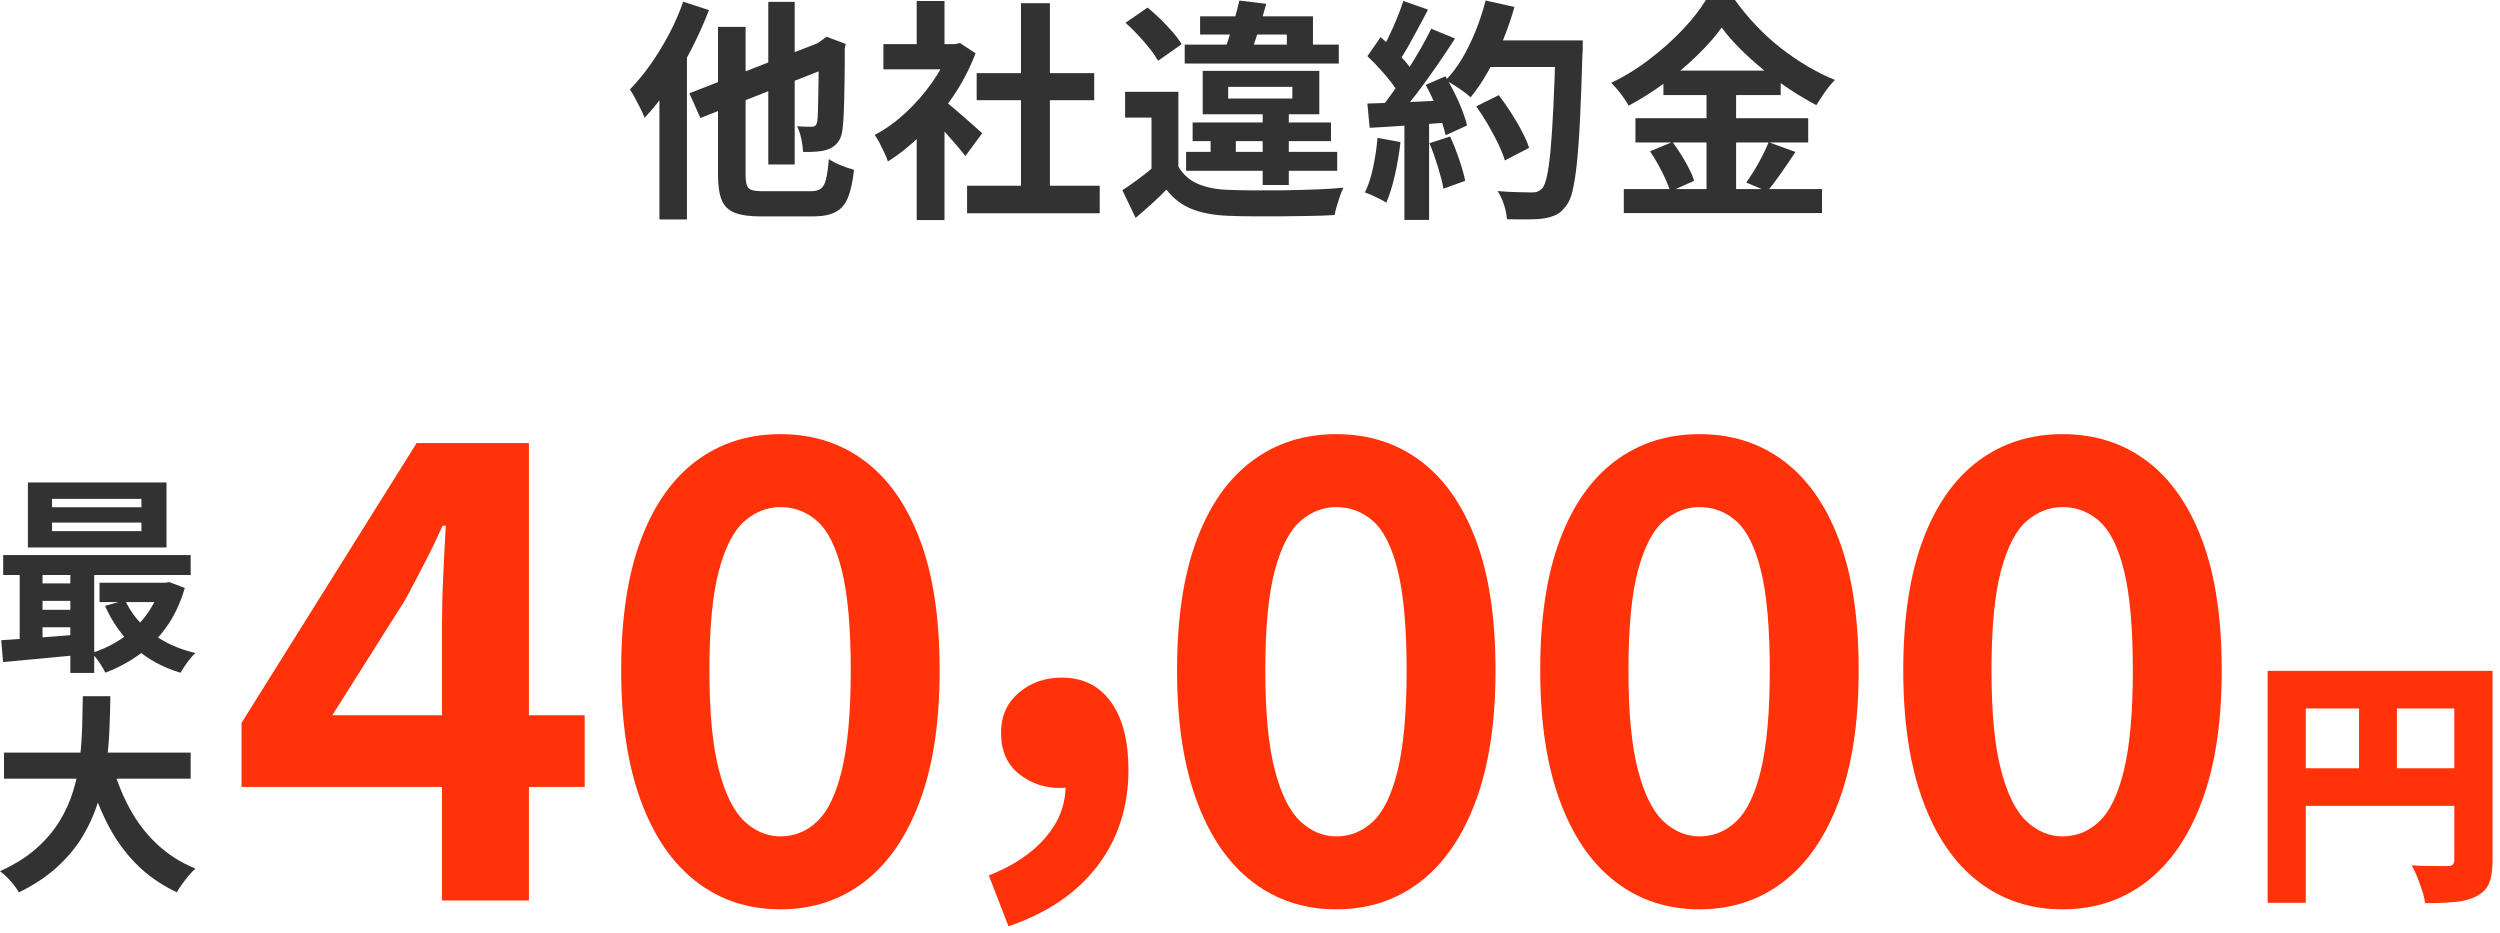
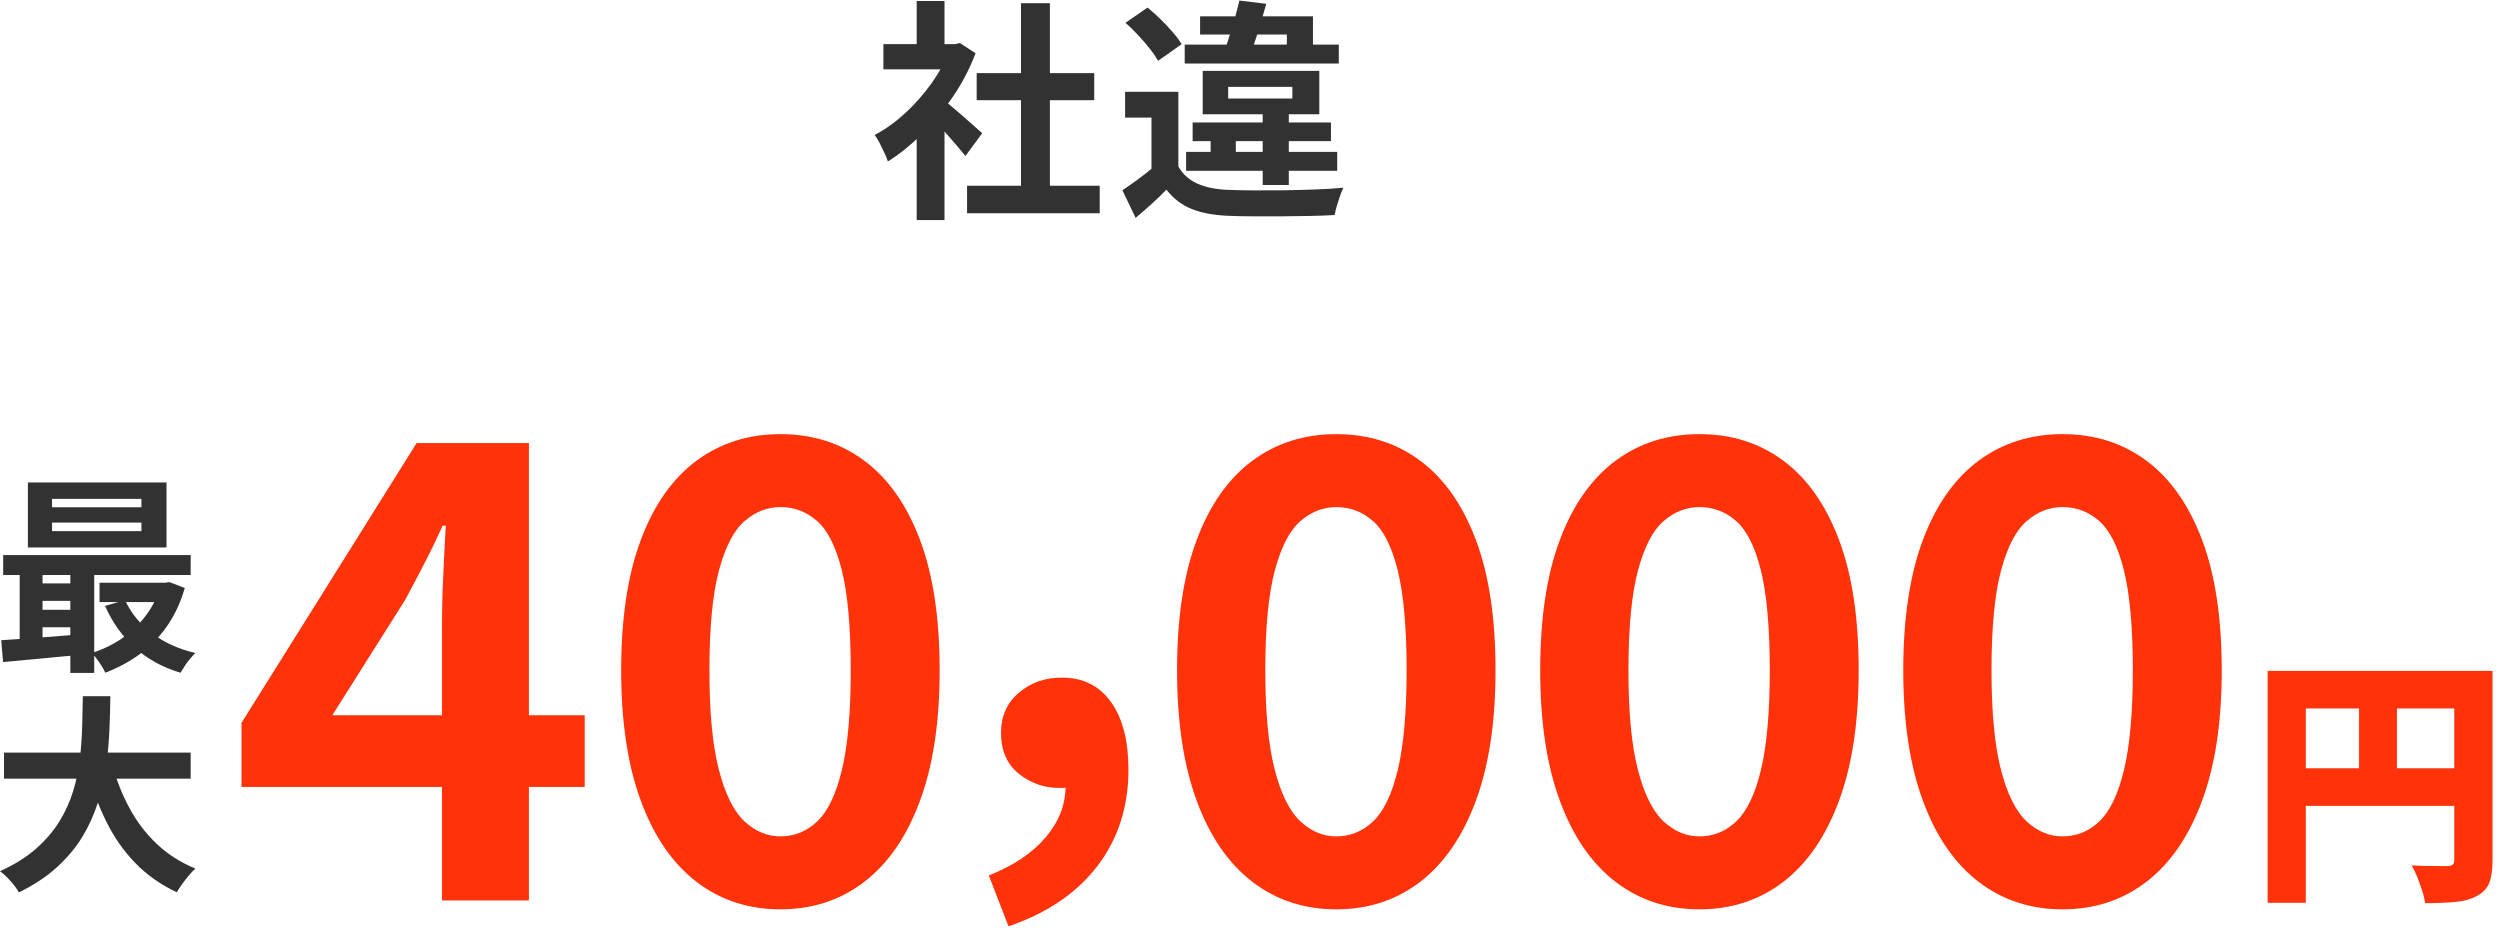
<svg xmlns="http://www.w3.org/2000/svg" width="268" height="100" viewBox="0 0 268 100" fill="none">
-   <path d="M73.22 0.18L76 1.08C75.47 2.48 74.83 3.89 74.1 5.31C73.37 6.73 72.58 8.06 71.72 9.32C70.87 10.58 70 11.68 69.1 12.63C69.02 12.4 68.88 12.09 68.69 11.7C68.5 11.32 68.3 10.93 68.09 10.54C67.88 10.15 67.69 9.83 67.53 9.58C68.28 8.81 69.01 7.93 69.72 6.93C70.43 5.93 71.09 4.85 71.7 3.7C72.31 2.55 72.82 1.38 73.24 0.18H73.22ZM70.7 7.1L73.62 4.15L73.64 4.18V23.53H70.69V7.1H70.7ZM73.9 10L88.75 4.2L89.9 6.8L75.08 12.65L73.9 10ZM76.98 2.88H79.93V18.76C79.93 19.26 79.98 19.64 80.07 19.88C80.16 20.13 80.34 20.3 80.62 20.38C80.9 20.46 81.3 20.5 81.83 20.5H86.88C87.38 20.5 87.76 20.41 88 20.22C88.25 20.04 88.43 19.7 88.55 19.21C88.67 18.72 88.77 18 88.85 17.05C89.18 17.28 89.61 17.51 90.14 17.72C90.66 17.94 91.14 18.1 91.55 18.2C91.42 19.45 91.2 20.44 90.91 21.16C90.62 21.89 90.18 22.41 89.58 22.72C88.99 23.04 88.17 23.2 87.12 23.2H81.57C80.37 23.2 79.44 23.07 78.77 22.81C78.1 22.55 77.64 22.1 77.37 21.45C77.1 20.8 76.97 19.9 76.97 18.75V2.87L76.98 2.88ZM82.36 0.2H85.19V17.63H82.36V0.2ZM87.76 4.7H87.56L88.09 4.32L88.61 3.94L90.66 4.71L90.56 5.19C90.56 6.64 90.56 7.94 90.53 9.08C90.51 10.22 90.49 11.18 90.46 11.96C90.43 12.74 90.38 13.31 90.34 13.67C90.29 14.3 90.14 14.79 89.9 15.14C89.66 15.49 89.34 15.76 88.94 15.94C88.56 16.11 88.1 16.21 87.56 16.25C87.03 16.29 86.53 16.3 86.09 16.29C86.07 15.87 86.01 15.39 85.89 14.84C85.77 14.29 85.62 13.86 85.44 13.54C85.72 13.56 86.02 13.57 86.32 13.58C86.62 13.58 86.85 13.59 86.99 13.59C87.16 13.59 87.29 13.55 87.39 13.48C87.49 13.4 87.56 13.25 87.61 13.02C87.64 12.82 87.67 12.4 87.69 11.77C87.71 11.14 87.72 10.24 87.74 9.07C87.76 7.9 87.77 6.45 87.77 4.69L87.76 4.7Z" fill="#323232" />
  <path d="M101.8 4.73H102.38L102.9 4.61L104.58 5.71C103.96 7.34 103.15 8.9 102.15 10.37C101.15 11.84 100.05 13.17 98.85 14.36C97.65 15.54 96.43 16.53 95.18 17.31C95.1 17.04 94.97 16.72 94.79 16.35C94.61 15.98 94.44 15.62 94.27 15.28C94.09 14.94 93.92 14.67 93.76 14.47C94.91 13.87 96.01 13.08 97.06 12.11C98.11 11.14 99.05 10.06 99.89 8.89C100.72 7.71 101.36 6.51 101.81 5.28V4.75L101.8 4.73ZM94.7 4.73H102.87V7.43H94.7V4.73ZM98.27 0.11H101.25V5.99H98.27V0.11ZM98.27 13.26L101.25 9.71V23.59H98.27V13.27V13.26ZM100.92 10.56C101.15 10.71 101.47 10.96 101.88 11.3C102.29 11.64 102.73 12.02 103.19 12.42C103.66 12.83 104.08 13.2 104.46 13.54C104.84 13.88 105.12 14.13 105.29 14.28L103.49 16.73C103.24 16.41 102.94 16.04 102.58 15.62C102.22 15.19 101.84 14.76 101.44 14.31C101.04 13.86 100.65 13.43 100.26 13.03C99.88 12.63 99.55 12.3 99.29 12.03L100.91 10.56H100.92ZM103.67 19.91H117.89V22.86H103.67V19.91ZM104.7 7.84H117.3V10.74H104.7V7.84ZM109.45 0.34H112.55V21.34H109.45V0.34Z" fill="#323232" />
  <path d="M126.32 17.85C126.8 18.68 127.49 19.3 128.37 19.69C129.25 20.08 130.33 20.3 131.59 20.35C132.34 20.38 133.24 20.4 134.3 20.41C135.36 20.41 136.47 20.41 137.63 20.4C138.79 20.38 139.92 20.35 141.03 20.31C142.14 20.27 143.13 20.21 144.02 20.12C143.9 20.34 143.78 20.62 143.66 20.98C143.54 21.34 143.42 21.7 143.31 22.07C143.2 22.44 143.12 22.76 143.07 23.05C142.3 23.1 141.42 23.13 140.42 23.15C139.42 23.17 138.39 23.18 137.32 23.19C136.25 23.19 135.22 23.19 134.22 23.19C133.22 23.19 132.34 23.16 131.57 23.13C130.07 23.06 128.79 22.82 127.74 22.4C126.69 21.98 125.79 21.29 125.04 20.33C124.56 20.83 124.04 21.33 123.5 21.82C122.96 22.31 122.37 22.82 121.74 23.36L120.32 20.39C120.85 20.04 121.42 19.65 122.01 19.21C122.6 18.78 123.17 18.33 123.72 17.86H126.32V17.85ZM126.32 9.83V19.06H123.44V12.61H120.61V9.84H126.31L126.32 9.83ZM120.67 2.43L123.02 0.81C123.47 1.18 123.93 1.59 124.4 2.05C124.87 2.51 125.3 2.97 125.71 3.44C126.12 3.91 126.44 4.34 126.67 4.74L124.14 6.52C123.92 6.12 123.63 5.68 123.25 5.21C122.87 4.73 122.46 4.25 122 3.76C121.54 3.27 121.1 2.83 120.66 2.45L120.67 2.43ZM127 4.78H143.52V6.81H127V4.78ZM127.15 16.28H143.35V18.31H127.15V16.28ZM127.85 13.13H142.68V15.13H127.85V13.13ZM128.65 1.75H140.75V5.8H137.95V3.7H128.65V1.75ZM128.93 7.6H141.43V12.25H128.93V7.6ZM129.78 13.88H132.48V17H129.78V13.88ZM132.86 0.06L135.74 0.41C135.57 1.01 135.39 1.64 135.2 2.31C135.01 2.98 134.81 3.61 134.6 4.22C134.39 4.83 134.2 5.37 134.04 5.83H131.12C131.32 5.31 131.52 4.73 131.73 4.08C131.94 3.43 132.14 2.76 132.34 2.06C132.54 1.36 132.72 0.69 132.86 0.06ZM131.66 9.31V10.56H138.54V9.31H131.66ZM135.36 11.83H138.16V19.83H135.36V11.83Z" fill="#323232" />
-   <path d="M147.65 14.78L150.13 15.23C150 16.43 149.8 17.61 149.53 18.78C149.26 19.95 148.96 20.93 148.61 21.73C148.44 21.61 148.22 21.48 147.94 21.34C147.66 21.2 147.37 21.06 147.08 20.93C146.79 20.8 146.53 20.7 146.32 20.63C146.69 19.88 146.98 18.98 147.2 17.94C147.42 16.9 147.58 15.84 147.67 14.78H147.65ZM146.58 6.03L148 3.98C148.43 4.35 148.88 4.76 149.35 5.22C149.82 5.68 150.25 6.13 150.64 6.58C151.03 7.03 151.33 7.45 151.53 7.83L150.01 10.15C149.81 9.77 149.52 9.33 149.15 8.84C148.77 8.35 148.36 7.86 147.91 7.37C147.46 6.88 147.02 6.43 146.59 6.03H146.58ZM146.58 11.1C147.73 11.07 149.12 11.02 150.74 10.95C152.36 10.88 154.02 10.81 155.7 10.72L155.67 13.1C154.1 13.22 152.55 13.33 151 13.44C149.45 13.55 148.06 13.64 146.83 13.7L146.58 11.1ZM150.43 0.1L153.08 1.03C152.75 1.68 152.4 2.34 152.03 3.02C151.66 3.7 151.31 4.34 150.96 4.97C150.61 5.59 150.27 6.14 149.93 6.61L147.9 5.79C148.2 5.27 148.51 4.69 148.83 4.03C149.15 3.37 149.45 2.7 149.73 2.02C150.01 1.34 150.25 0.7 150.43 0.12V0.1ZM153.43 3.08L155.98 4.13C155.36 5.08 154.7 6.08 153.98 7.12C153.26 8.16 152.54 9.16 151.81 10.11C151.08 11.06 150.39 11.89 149.76 12.61L147.93 11.69C148.41 11.12 148.9 10.48 149.4 9.76C149.9 9.04 150.4 8.3 150.89 7.53C151.38 6.76 151.85 5.99 152.29 5.22C152.73 4.45 153.11 3.73 153.43 3.08ZM150.55 12.43H153.2V23.58H150.55V12.43ZM152.83 9.1L154.95 8.18C155.28 8.73 155.61 9.32 155.92 9.95C156.24 10.58 156.51 11.2 156.75 11.81C156.98 12.42 157.16 12.96 157.27 13.45L154.97 14.5C154.87 14.03 154.71 13.49 154.5 12.86C154.28 12.24 154.03 11.59 153.74 10.93C153.45 10.27 153.14 9.66 152.83 9.09V9.1ZM153.25 15.35L155.45 14.63C155.8 15.38 156.12 16.2 156.42 17.08C156.72 17.96 156.94 18.73 157.07 19.38L154.74 20.23C154.62 19.56 154.42 18.78 154.14 17.87C153.86 16.96 153.56 16.12 153.24 15.36L153.25 15.35ZM159.25 0.05L162.35 0.75C162 1.98 161.58 3.2 161.09 4.39C160.6 5.58 160.06 6.69 159.48 7.73C158.9 8.76 158.29 9.66 157.65 10.43C157.45 10.25 157.19 10.04 156.88 9.81C156.56 9.58 156.23 9.35 155.88 9.13C155.53 8.91 155.23 8.74 154.98 8.6C155.63 7.93 156.22 7.15 156.76 6.24C157.29 5.33 157.77 4.35 158.2 3.29C158.62 2.23 158.98 1.15 159.26 0.05H159.25ZM158.25 11.4L160.67 10.2C161.1 10.77 161.54 11.39 161.97 12.06C162.4 12.73 162.8 13.4 163.14 14.06C163.49 14.72 163.75 15.31 163.92 15.85L161.32 17.2C161.17 16.68 160.93 16.09 160.61 15.41C160.28 14.74 159.92 14.05 159.51 13.35C159.1 12.65 158.68 12 158.25 11.4ZM159.1 4.33H168.08V7.18H159.1V4.33ZM166.77 4.33H169.67V5.21C169.67 5.43 169.67 5.6 169.64 5.73C169.56 8.48 169.47 10.82 169.38 12.74C169.29 14.66 169.17 16.25 169.04 17.5C168.91 18.75 168.75 19.73 168.58 20.45C168.41 21.17 168.18 21.69 167.92 22.02C167.57 22.5 167.21 22.84 166.83 23.02C166.45 23.2 166 23.34 165.47 23.42C165.02 23.49 164.44 23.52 163.73 23.52C163.02 23.52 162.29 23.52 161.54 23.5C161.52 23.07 161.42 22.56 161.24 21.99C161.06 21.41 160.82 20.91 160.54 20.48C161.34 20.55 162.07 20.59 162.74 20.6C163.41 20.62 163.9 20.63 164.21 20.63C164.48 20.63 164.69 20.6 164.85 20.53C165.01 20.46 165.16 20.35 165.31 20.21C165.51 19.99 165.69 19.55 165.83 18.89C165.98 18.22 166.11 17.29 166.22 16.08C166.33 14.87 166.43 13.35 166.52 11.52C166.61 9.69 166.69 7.49 166.76 4.95V4.35L166.77 4.33Z" fill="#323232" />
-   <path d="M184.57 2.95C183.89 3.9 183.02 4.88 181.98 5.9C180.94 6.92 179.79 7.89 178.53 8.83C177.27 9.76 175.96 10.6 174.59 11.33C174.46 11.08 174.29 10.81 174.08 10.51C173.87 10.21 173.65 9.92 173.41 9.63C173.17 9.35 172.94 9.1 172.72 8.88C174.15 8.2 175.53 7.35 176.84 6.34C178.16 5.33 179.34 4.28 180.38 3.18C181.42 2.08 182.25 1.02 182.87 0H185.99C186.67 0.95 187.42 1.86 188.24 2.72C189.06 3.59 189.93 4.39 190.86 5.12C191.79 5.85 192.75 6.51 193.74 7.09C194.72 7.67 195.71 8.17 196.71 8.57C196.33 8.95 195.97 9.39 195.63 9.87C195.3 10.35 194.99 10.82 194.71 11.27C193.76 10.77 192.8 10.2 191.82 9.55C190.85 8.9 189.91 8.2 189.01 7.46C188.11 6.72 187.28 5.96 186.51 5.2C185.74 4.43 185.09 3.68 184.56 2.95H184.57ZM174.07 20.27H195.32V22.84H174.07V20.27ZM175.32 12.67H193.84V15.27H175.32V12.67ZM176.89 16.22L179.29 15.22C179.61 15.64 179.92 16.1 180.23 16.6C180.54 17.1 180.82 17.59 181.07 18.08C181.32 18.56 181.5 19 181.62 19.38L179.04 20.53C178.94 20.15 178.77 19.7 178.54 19.19C178.31 18.68 178.05 18.17 177.76 17.65C177.48 17.13 177.19 16.66 176.88 16.22H176.89ZM178.32 7.57H190.89V10.19H178.32V7.57ZM182.94 8.62H186.11V21.57H182.94V8.62ZM189.59 15.24L192.47 16.29C191.97 17.06 191.45 17.82 190.92 18.58C190.39 19.34 189.89 19.98 189.45 20.52L187.2 19.57C187.48 19.17 187.77 18.72 188.08 18.23C188.38 17.74 188.66 17.23 188.93 16.7C189.2 16.18 189.42 15.69 189.6 15.24H189.59Z" fill="#323232" />
  <path d="M243.09 71.92H265.07V75.95H247.18V96.78H243.09V71.92ZM245.3 82.36H265.1V86.39H245.3V82.36ZM252.89 74.16H256.95V84.38H252.89V74.16ZM263.08 71.92H267.2V92.22C267.2 93.25 267.08 94.06 266.84 94.66C266.6 95.26 266.15 95.72 265.5 96.06C264.87 96.4 264.1 96.61 263.2 96.69C262.3 96.77 261.23 96.82 259.98 96.82C259.92 96.43 259.82 95.98 259.66 95.49C259.5 95 259.32 94.51 259.13 94.02C258.93 93.53 258.73 93.11 258.53 92.76C259.02 92.8 259.52 92.82 260.04 92.83C260.56 92.83 261.04 92.84 261.47 92.84H262.37C262.63 92.84 262.82 92.79 262.93 92.69C263.04 92.59 263.1 92.41 263.1 92.17V71.93L263.08 71.92Z" fill="#FF320A" />
  <path d="M47.38 96.53V66.95C47.38 65.45 47.42 63.69 47.52 61.65C47.61 59.61 47.7 57.84 47.79 56.35H47.45C46.86 57.67 46.23 58.98 45.55 60.29C44.87 61.61 44.17 62.94 43.44 64.3L35.62 76.68H62.68V84.36H25.89V77.49L44.66 47.5H56.7V96.53H47.38Z" fill="#FF320A" />
  <path d="M83.66 97.48C80.21 97.48 77.21 96.49 74.65 94.52C72.09 92.55 70.1 89.66 68.7 85.85C67.29 82.04 66.59 77.37 66.59 71.84C66.59 66.31 67.29 61.61 68.7 57.87C70.1 54.13 72.09 51.31 74.65 49.4C77.21 47.5 80.21 46.54 83.66 46.54C87.11 46.54 90.11 47.49 92.67 49.4C95.23 51.3 97.21 54.13 98.62 57.87C100.03 61.61 100.73 66.27 100.73 71.84C100.73 77.41 100.03 82.04 98.62 85.85C97.21 89.66 95.23 92.55 92.67 94.52C90.11 96.49 87.1 97.48 83.66 97.48ZM83.66 89.66C85.16 89.66 86.47 89.13 87.6 88.06C88.73 87 89.62 85.16 90.25 82.55C90.88 79.94 91.2 76.37 91.2 71.84C91.2 67.31 90.88 63.7 90.25 61.16C89.62 58.62 88.73 56.85 87.6 55.86C86.47 54.86 85.15 54.36 83.66 54.36C82.25 54.36 80.97 54.86 79.82 55.86C78.66 56.86 77.75 58.63 77.07 61.16C76.39 63.7 76.05 67.26 76.05 71.84C76.05 76.42 76.39 79.94 77.07 82.55C77.75 85.16 78.67 86.99 79.82 88.06C80.98 89.13 82.26 89.66 83.66 89.66Z" fill="#FF320A" />
  <path d="M108.11 99.29L106 93.85C108.63 92.81 110.66 91.45 112.09 89.77C113.52 88.09 114.23 86.26 114.23 84.26L113.89 77.12L117.43 83.04C116.89 83.54 116.28 83.9 115.63 84.13C114.97 84.36 114.28 84.47 113.56 84.47C111.93 84.47 110.48 83.96 109.21 82.94C107.94 81.92 107.31 80.46 107.31 78.55C107.31 76.78 107.94 75.35 109.21 74.27C110.48 73.18 112.02 72.64 113.83 72.64C116.1 72.64 117.85 73.51 119.1 75.26C120.35 77.01 120.97 79.42 120.97 82.5C120.97 86.49 119.86 89.93 117.64 92.84C115.42 95.74 112.24 97.89 108.12 99.3L108.11 99.29Z" fill="#FF320A" />
  <path d="M143.25 97.48C139.8 97.48 136.8 96.49 134.24 94.52C131.68 92.55 129.69 89.66 128.29 85.85C126.88 82.04 126.18 77.37 126.18 71.84C126.18 66.31 126.88 61.61 128.29 57.87C129.69 54.13 131.68 51.31 134.24 49.4C136.8 47.5 139.8 46.54 143.25 46.54C146.7 46.54 149.7 47.49 152.26 49.4C154.82 51.3 156.8 54.13 158.21 57.87C159.62 61.61 160.32 66.27 160.32 71.84C160.32 77.41 159.62 82.04 158.21 85.85C156.8 89.66 154.82 92.55 152.26 94.52C149.7 96.49 146.69 97.48 143.25 97.48ZM143.25 89.66C144.75 89.66 146.06 89.13 147.19 88.06C148.32 87 149.21 85.16 149.84 82.55C150.47 79.94 150.79 76.37 150.79 71.84C150.79 67.31 150.47 63.7 149.84 61.16C149.21 58.62 148.32 56.85 147.19 55.86C146.06 54.86 144.74 54.36 143.25 54.36C141.84 54.36 140.56 54.86 139.41 55.86C138.25 56.86 137.34 58.63 136.66 61.16C135.98 63.7 135.64 67.26 135.64 71.84C135.64 76.42 135.98 79.94 136.66 82.55C137.34 85.16 138.26 86.99 139.41 88.06C140.57 89.13 141.85 89.66 143.25 89.66Z" fill="#FF320A" />
  <path d="M182.18 97.48C178.73 97.48 175.73 96.49 173.17 94.52C170.61 92.55 168.62 89.66 167.22 85.85C165.81 82.04 165.11 77.37 165.11 71.84C165.11 66.31 165.81 61.61 167.22 57.87C168.62 54.13 170.61 51.31 173.17 49.4C175.73 47.5 178.73 46.54 182.18 46.54C185.63 46.54 188.63 47.49 191.19 49.4C193.75 51.3 195.73 54.13 197.14 57.87C198.55 61.61 199.25 66.27 199.25 71.84C199.25 77.41 198.55 82.04 197.14 85.85C195.73 89.66 193.75 92.55 191.19 94.52C188.63 96.49 185.62 97.48 182.18 97.48ZM182.18 89.66C183.68 89.66 184.99 89.13 186.12 88.06C187.25 87 188.14 85.16 188.77 82.55C189.4 79.94 189.72 76.37 189.72 71.84C189.72 67.31 189.4 63.7 188.77 61.16C188.14 58.62 187.25 56.85 186.12 55.86C184.99 54.86 183.67 54.36 182.18 54.36C180.77 54.36 179.49 54.86 178.34 55.86C177.18 56.86 176.27 58.63 175.59 61.16C174.91 63.7 174.57 67.26 174.57 71.84C174.57 76.42 174.91 79.94 175.59 82.55C176.27 85.16 177.19 86.99 178.34 88.06C179.5 89.13 180.78 89.66 182.18 89.66Z" fill="#FF320A" />
  <path d="M221.1 97.48C217.65 97.48 214.65 96.49 212.09 94.52C209.53 92.55 207.54 89.66 206.14 85.85C204.73 82.04 204.03 77.37 204.03 71.84C204.03 66.31 204.73 61.61 206.14 57.87C207.54 54.13 209.53 51.31 212.09 49.4C214.65 47.5 217.65 46.54 221.1 46.54C224.55 46.54 227.55 47.49 230.11 49.4C232.67 51.3 234.65 54.13 236.06 57.87C237.47 61.61 238.17 66.27 238.17 71.84C238.17 77.41 237.47 82.04 236.06 85.85C234.65 89.66 232.67 92.55 230.11 94.52C227.55 96.49 224.54 97.48 221.1 97.48ZM221.1 89.66C222.6 89.66 223.91 89.13 225.04 88.06C226.17 87 227.06 85.16 227.69 82.55C228.32 79.94 228.64 76.37 228.64 71.84C228.64 67.31 228.32 63.7 227.69 61.16C227.06 58.62 226.17 56.85 225.04 55.86C223.91 54.86 222.59 54.36 221.1 54.36C219.69 54.36 218.41 54.86 217.26 55.86C216.1 56.86 215.19 58.63 214.51 61.16C213.83 63.7 213.49 67.26 213.49 71.84C213.49 76.42 213.83 79.94 214.51 82.55C215.19 85.16 216.11 86.99 217.26 88.06C218.42 89.13 219.7 89.66 221.1 89.66Z" fill="#FF320A" />
  <path d="M0.13 68.63C0.89 68.59 1.75 68.53 2.69 68.46C3.63 68.39 4.63 68.32 5.68 68.24C6.73 68.16 7.79 68.07 8.85 67.98V70.18C7.34 70.32 5.83 70.45 4.34 70.6C2.85 70.74 1.51 70.87 0.33 70.97L0.13 68.63ZM0.33 59.5H20.44V61.64H0.34V59.5H0.33ZM2.11 60.24H4.56V69.44H2.11V60.24ZM2.99 51.72H17.85V58.69H2.99V51.72ZM3.8 62.54H8.9V64.41H3.8V62.54ZM3.8 65.37H8.9V67.24H3.8V65.37ZM5.58 53.48V54.38H15.16V53.48H5.58ZM5.58 56.02V56.94H15.16V56.02H5.58ZM7.54 60.2H10.1V72.14H7.54V60.2ZM17.21 62.47H17.7L18.15 62.4L19.81 63.03C19.36 64.59 18.72 65.96 17.9 67.13C17.08 68.31 16.11 69.3 14.99 70.12C13.87 70.94 12.64 71.6 11.29 72.11C11.14 71.78 10.92 71.41 10.64 71C10.36 70.59 10.09 70.25 9.83 70C10.7 69.73 11.53 69.37 12.31 68.92C13.09 68.47 13.81 67.94 14.46 67.32C15.1 66.71 15.66 66.02 16.13 65.27C16.6 64.52 16.96 63.72 17.2 62.86V62.46L17.21 62.47ZM10.67 62.47H18.02V64.54H10.67V62.47ZM13.41 64.34C14.04 65.72 15 66.9 16.3 67.89C17.6 68.88 19.14 69.58 20.94 70C20.77 70.16 20.59 70.37 20.38 70.62C20.17 70.87 19.98 71.13 19.8 71.4C19.62 71.67 19.47 71.91 19.35 72.12C17.42 71.54 15.78 70.64 14.44 69.42C13.1 68.21 12.04 66.71 11.26 64.95L13.42 64.34H13.41Z" fill="#323232" />
  <path d="M8.88 74.63H11.83C11.82 75.77 11.78 76.97 11.73 78.24C11.68 79.51 11.56 80.79 11.38 82.1C11.2 83.4 10.91 84.7 10.51 85.98C10.11 87.26 9.56 88.49 8.85 89.67C8.14 90.85 7.22 91.94 6.11 92.96C4.99 93.98 3.63 94.88 2.03 95.66C1.82 95.3 1.53 94.9 1.15 94.47C0.77 94.04 0.39 93.68 0 93.39C1.53 92.7 2.81 91.9 3.84 91C4.87 90.09 5.72 89.11 6.37 88.05C7.02 86.99 7.52 85.89 7.86 84.74C8.21 83.59 8.44 82.44 8.57 81.27C8.7 80.1 8.78 78.95 8.81 77.83C8.84 76.71 8.86 75.64 8.88 74.64V74.63ZM0.43 80.68H20.44V83.47H0.43V80.68ZM11.99 81.8C12.44 83.51 13.06 85.11 13.86 86.59C14.65 88.07 15.64 89.37 16.82 90.48C18 91.59 19.37 92.47 20.95 93.11C20.73 93.31 20.49 93.55 20.24 93.85C19.99 94.15 19.75 94.46 19.52 94.78C19.29 95.1 19.1 95.39 18.95 95.65C17.23 94.84 15.75 93.8 14.51 92.52C13.27 91.25 12.23 89.76 11.39 88.06C10.55 86.36 9.85 84.48 9.28 82.43L12 81.8H11.99Z" fill="#323232" />
</svg>